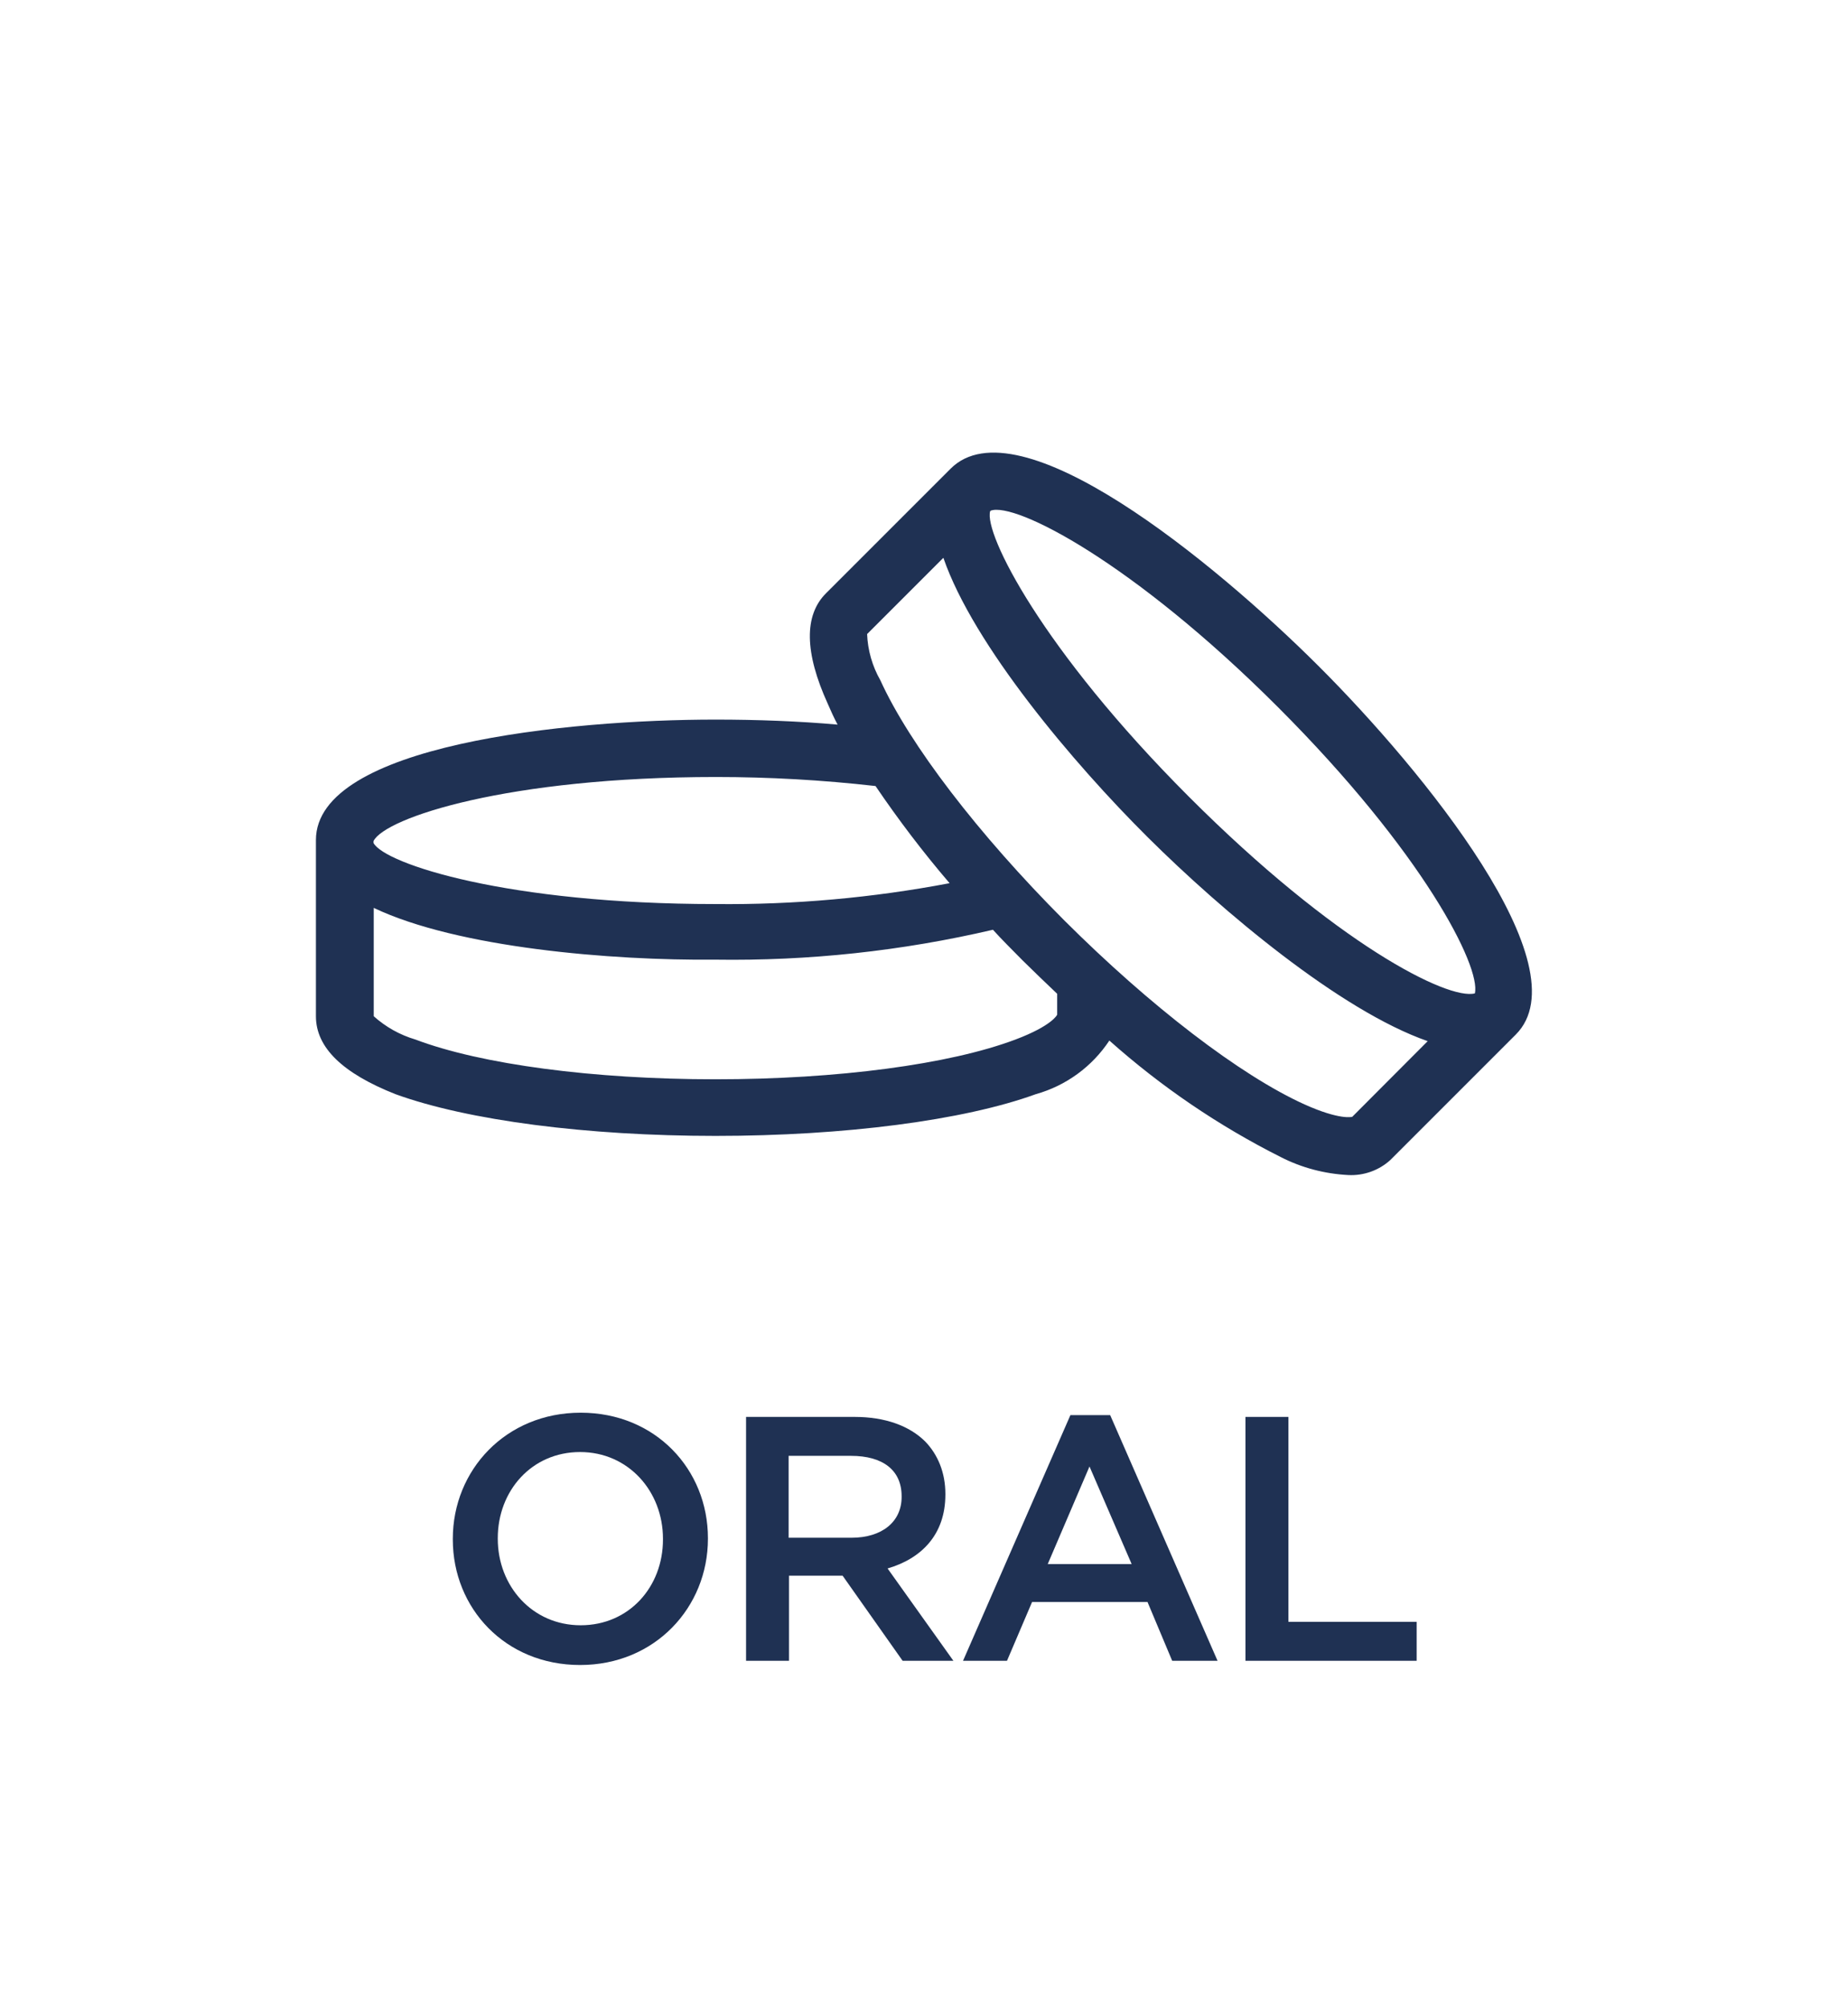
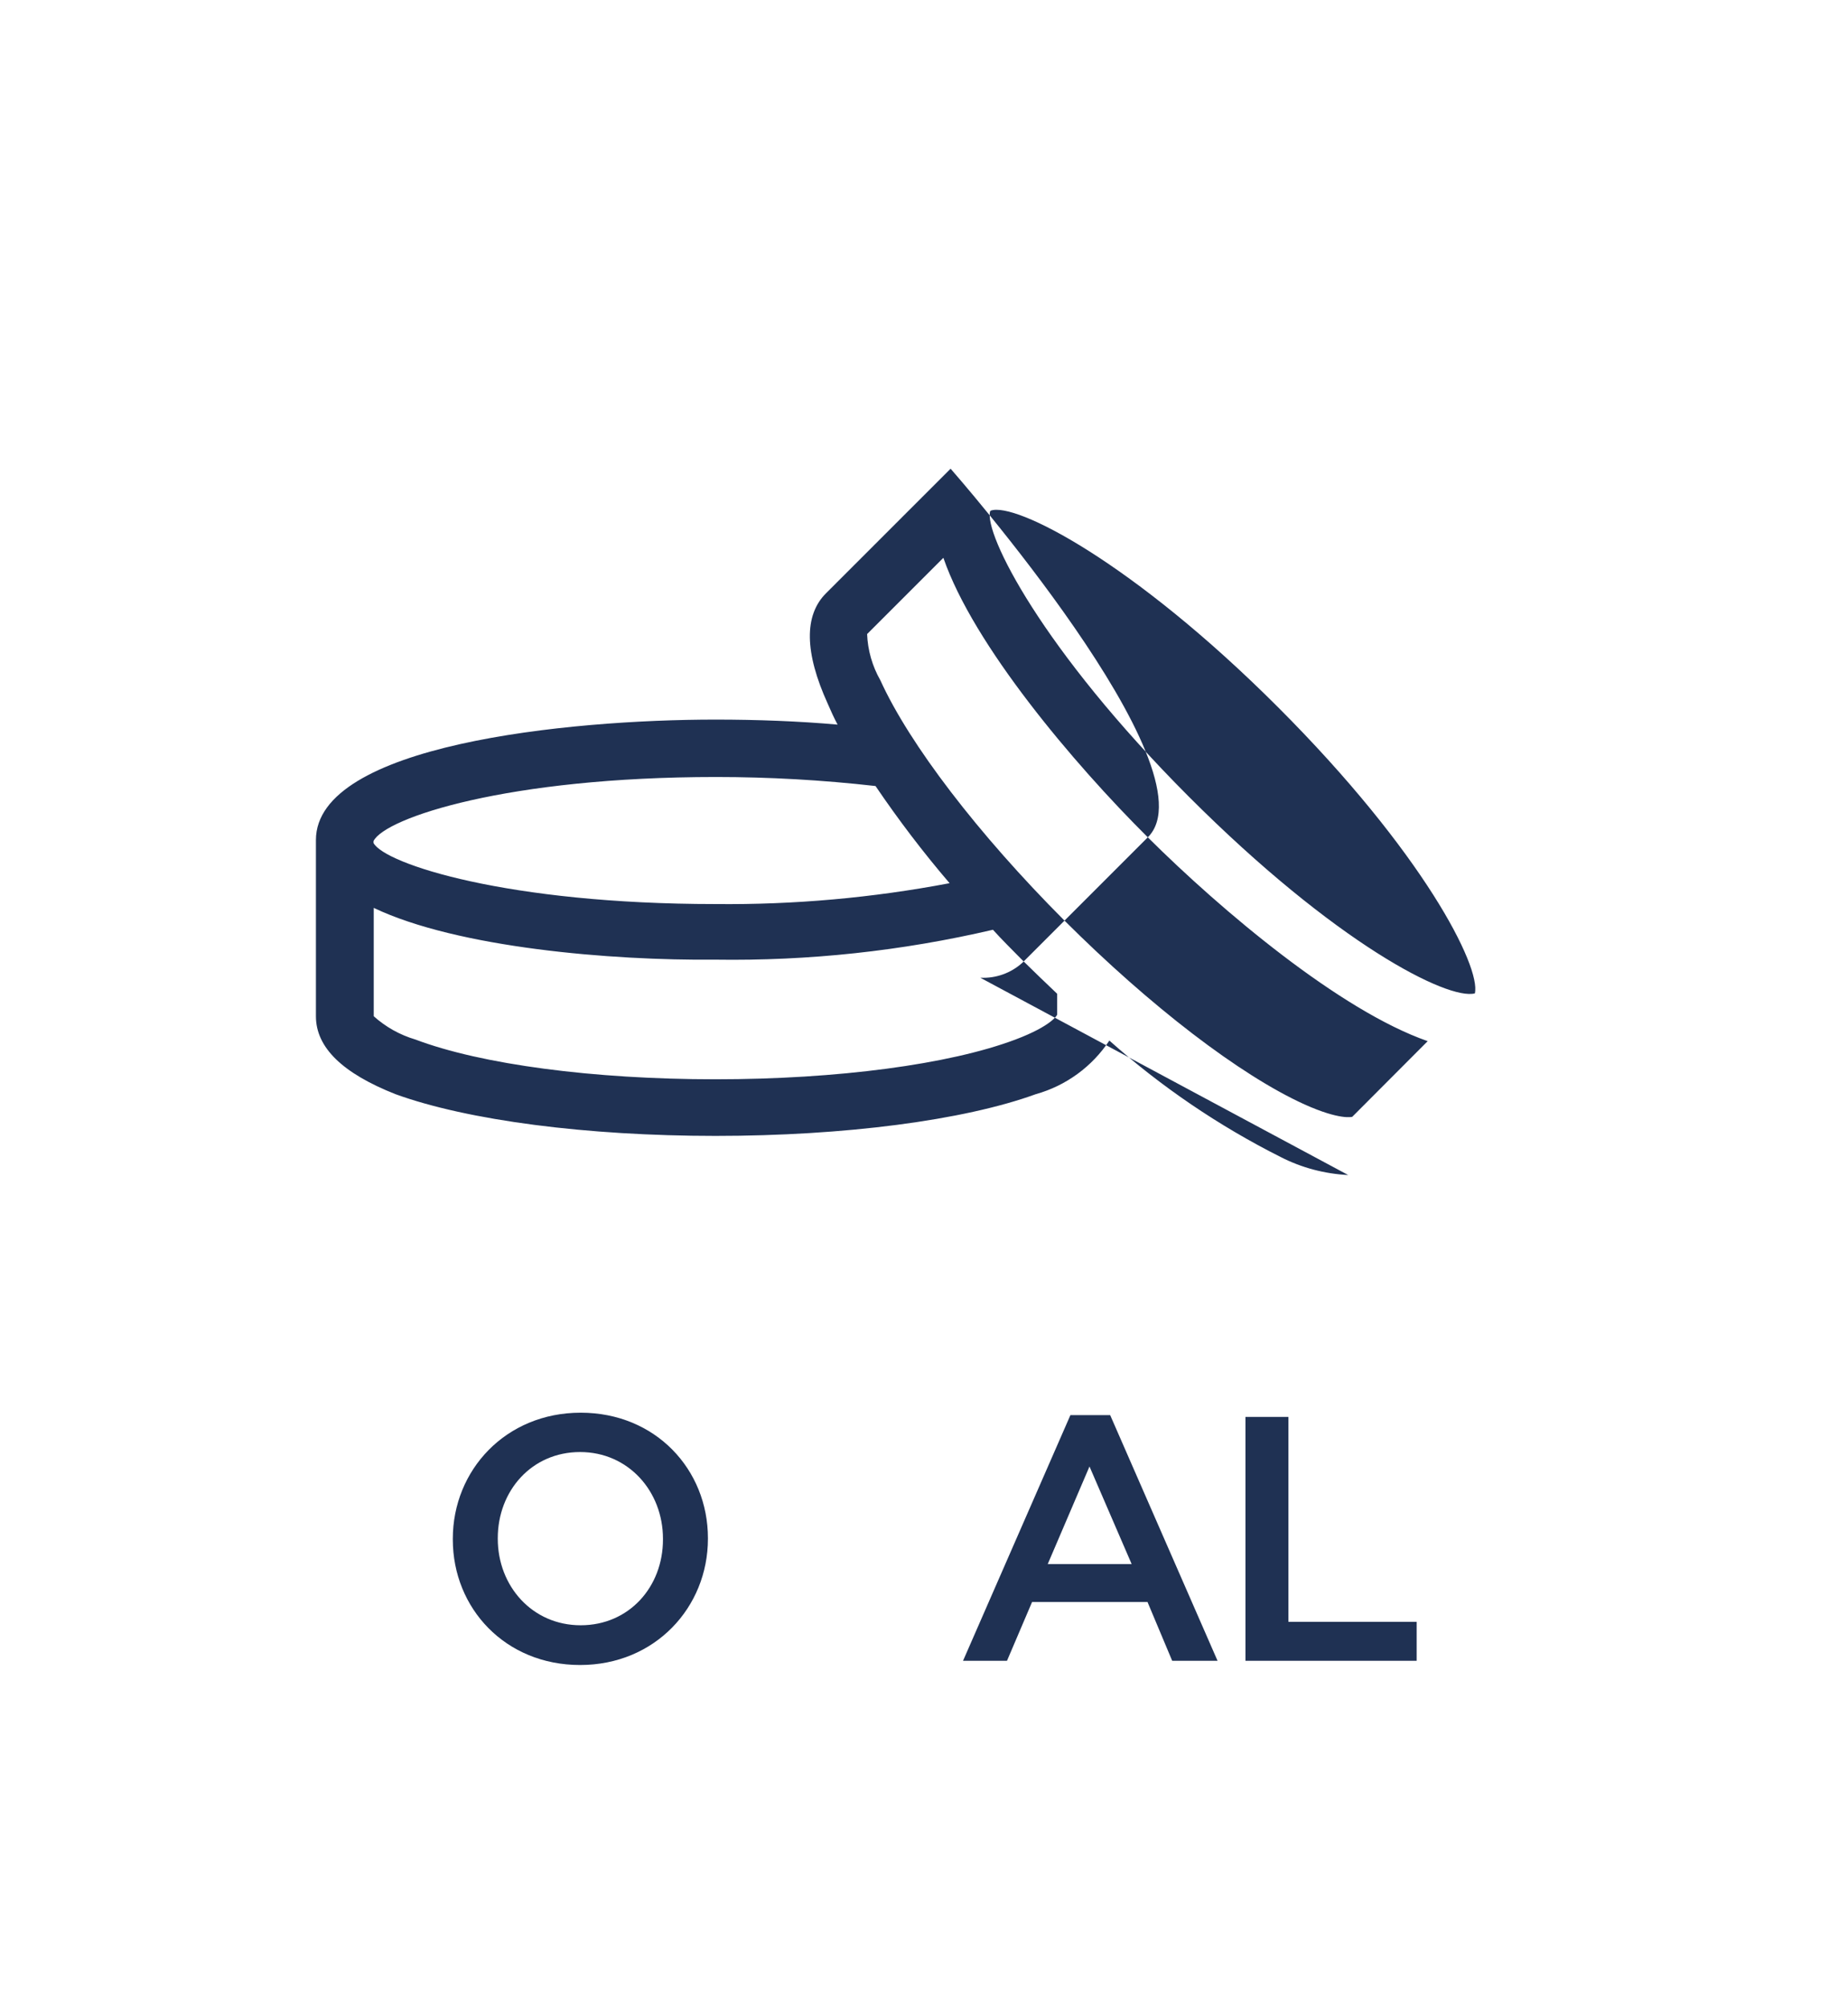
<svg xmlns="http://www.w3.org/2000/svg" id="Layer_1" data-name="Layer 1" viewBox="0 0 92.07 100">
  <defs>
    <style>
      .cls-1 {
        fill: #1f3153;
      }
    </style>
  </defs>
-   <path class="cls-1" d="M67.17,58.54c-1.17-.06-2.32-.36-3.37-.9-3.08-1.55-5.95-3.5-8.53-5.8-.86,1.3-2.16,2.25-3.66,2.67-3.6,1.31-9.56,2.08-15.96,2.08s-12.35-.77-15.95-2.08c-2.63-1.04-3.96-2.32-3.96-3.88v-8.78c0-4.74,12.51-6,19.91-6,2.08,0,4.17.08,6.08.25-.18-.34-.34-.69-.49-1.04-1.16-2.55-1.19-4.41-.08-5.51l6.2-6.2c3.36-3.36,13.1,4.61,18.33,9.83s13.19,15,9.83,18.36l-6.25,6.25c-.57.52-1.33.79-2.1.75h0ZM43.2,31.58c.03.81.26,1.61.66,2.31,1.45,3.19,4.87,7.66,9.16,11.96,4.3,4.29,8.77,7.72,11.97,9.17,1.78.8,2.37.62,2.38.62l3.76-3.77c-4.36-1.52-10.26-6.49-13.95-10.16s-8.68-9.57-10.18-13.92l-3.79,3.79h-.01ZM18.61,50.62c.6.54,1.31.94,2.09,1.17,3.28,1.24,8.87,1.98,14.94,1.98s11.66-.74,14.95-1.98c1.83-.69,2.08-1.23,2.08-1.24v-1.04c-.57-.54-1.14-1.09-1.72-1.66-.5-.51-1.04-1.04-1.48-1.53-4.54,1.06-9.19,1.56-13.85,1.49-5.14.05-12.83-.59-17-2.58v5.4h-.01ZM49.33,25.47c-.31,1.11,2.56,6.87,9.89,14.21s12.92,10.16,14.26,9.81c.31-1.33-2.58-7.03-9.81-14.26s-13.09-10.23-14.31-9.79l-.03.03h0ZM18.61,42c.57,1.04,6.67,3.04,17.04,3.04,3.91.04,7.82-.31,11.66-1.04-1.32-1.54-2.55-3.16-3.69-4.84-2.64-.3-5.3-.45-7.95-.45-10.38,0-16.48,2.03-17.06,3.19v.09h0Z" />
+   <path class="cls-1" d="M67.17,58.54c-1.17-.06-2.32-.36-3.37-.9-3.08-1.55-5.95-3.5-8.53-5.8-.86,1.3-2.16,2.25-3.66,2.67-3.6,1.31-9.56,2.08-15.96,2.08s-12.35-.77-15.95-2.08c-2.63-1.04-3.96-2.32-3.96-3.88v-8.78c0-4.74,12.51-6,19.91-6,2.08,0,4.17.08,6.08.25-.18-.34-.34-.69-.49-1.04-1.16-2.55-1.19-4.41-.08-5.51l6.2-6.2s13.19,15,9.83,18.36l-6.25,6.25c-.57.52-1.33.79-2.1.75h0ZM43.2,31.58c.03.81.26,1.61.66,2.31,1.45,3.19,4.87,7.66,9.16,11.96,4.3,4.29,8.77,7.72,11.97,9.17,1.78.8,2.37.62,2.38.62l3.76-3.77c-4.36-1.52-10.26-6.49-13.95-10.16s-8.68-9.57-10.18-13.92l-3.79,3.79h-.01ZM18.61,50.62c.6.54,1.31.94,2.09,1.17,3.28,1.24,8.87,1.98,14.94,1.98s11.66-.74,14.95-1.98c1.83-.69,2.08-1.23,2.08-1.24v-1.04c-.57-.54-1.14-1.09-1.72-1.66-.5-.51-1.04-1.04-1.48-1.53-4.54,1.06-9.19,1.56-13.85,1.49-5.14.05-12.83-.59-17-2.58v5.4h-.01ZM49.33,25.47c-.31,1.11,2.56,6.87,9.89,14.21s12.92,10.16,14.26,9.81c.31-1.33-2.58-7.03-9.81-14.26s-13.09-10.23-14.31-9.79l-.03.03h0ZM18.61,42c.57,1.04,6.67,3.04,17.04,3.04,3.91.04,7.82-.31,11.66-1.04-1.32-1.54-2.55-3.16-3.69-4.84-2.64-.3-5.3-.45-7.95-.45-10.38,0-16.48,2.03-17.06,3.19v.09h0Z" />
  <g>
    <path class="cls-1" d="M22.56,76.7v-.04c0-3.42,2.64-6.28,6.37-6.28s6.34,2.83,6.34,6.25v.03c0,3.42-2.64,6.29-6.37,6.29s-6.34-2.83-6.34-6.25ZM33.03,76.7v-.04c0-2.36-1.72-4.32-4.13-4.32s-4.1,1.93-4.1,4.29v.03c0,2.36,1.72,4.31,4.13,4.31s4.1-1.91,4.1-4.27h0Z" />
-     <path class="cls-1" d="M37.16,70.59h5.42c1.53,0,2.73.45,3.51,1.22.64.66,1.01,1.56,1.01,2.62v.03c0,2-1.2,3.19-2.88,3.68l3.28,4.6h-2.53l-2.99-4.24h-2.67v4.24h-2.14v-12.15h0ZM42.42,76.61c1.53,0,2.5-.8,2.5-2.03v-.04c0-1.3-.94-2.01-2.52-2.01h-3.11v4.08h3.13Z" />
    <path class="cls-1" d="M53.33,70.5h1.98l5.35,12.24h-2.26l-1.23-2.93h-5.75l-1.25,2.93h-2.19l5.35-12.24h0ZM56.38,77.92l-2.1-4.86-2.08,4.86h4.19,0Z" />
    <path class="cls-1" d="M62.05,70.59h2.14v10.21h6.39v1.94h-8.53v-12.15Z" />
  </g>
</svg>